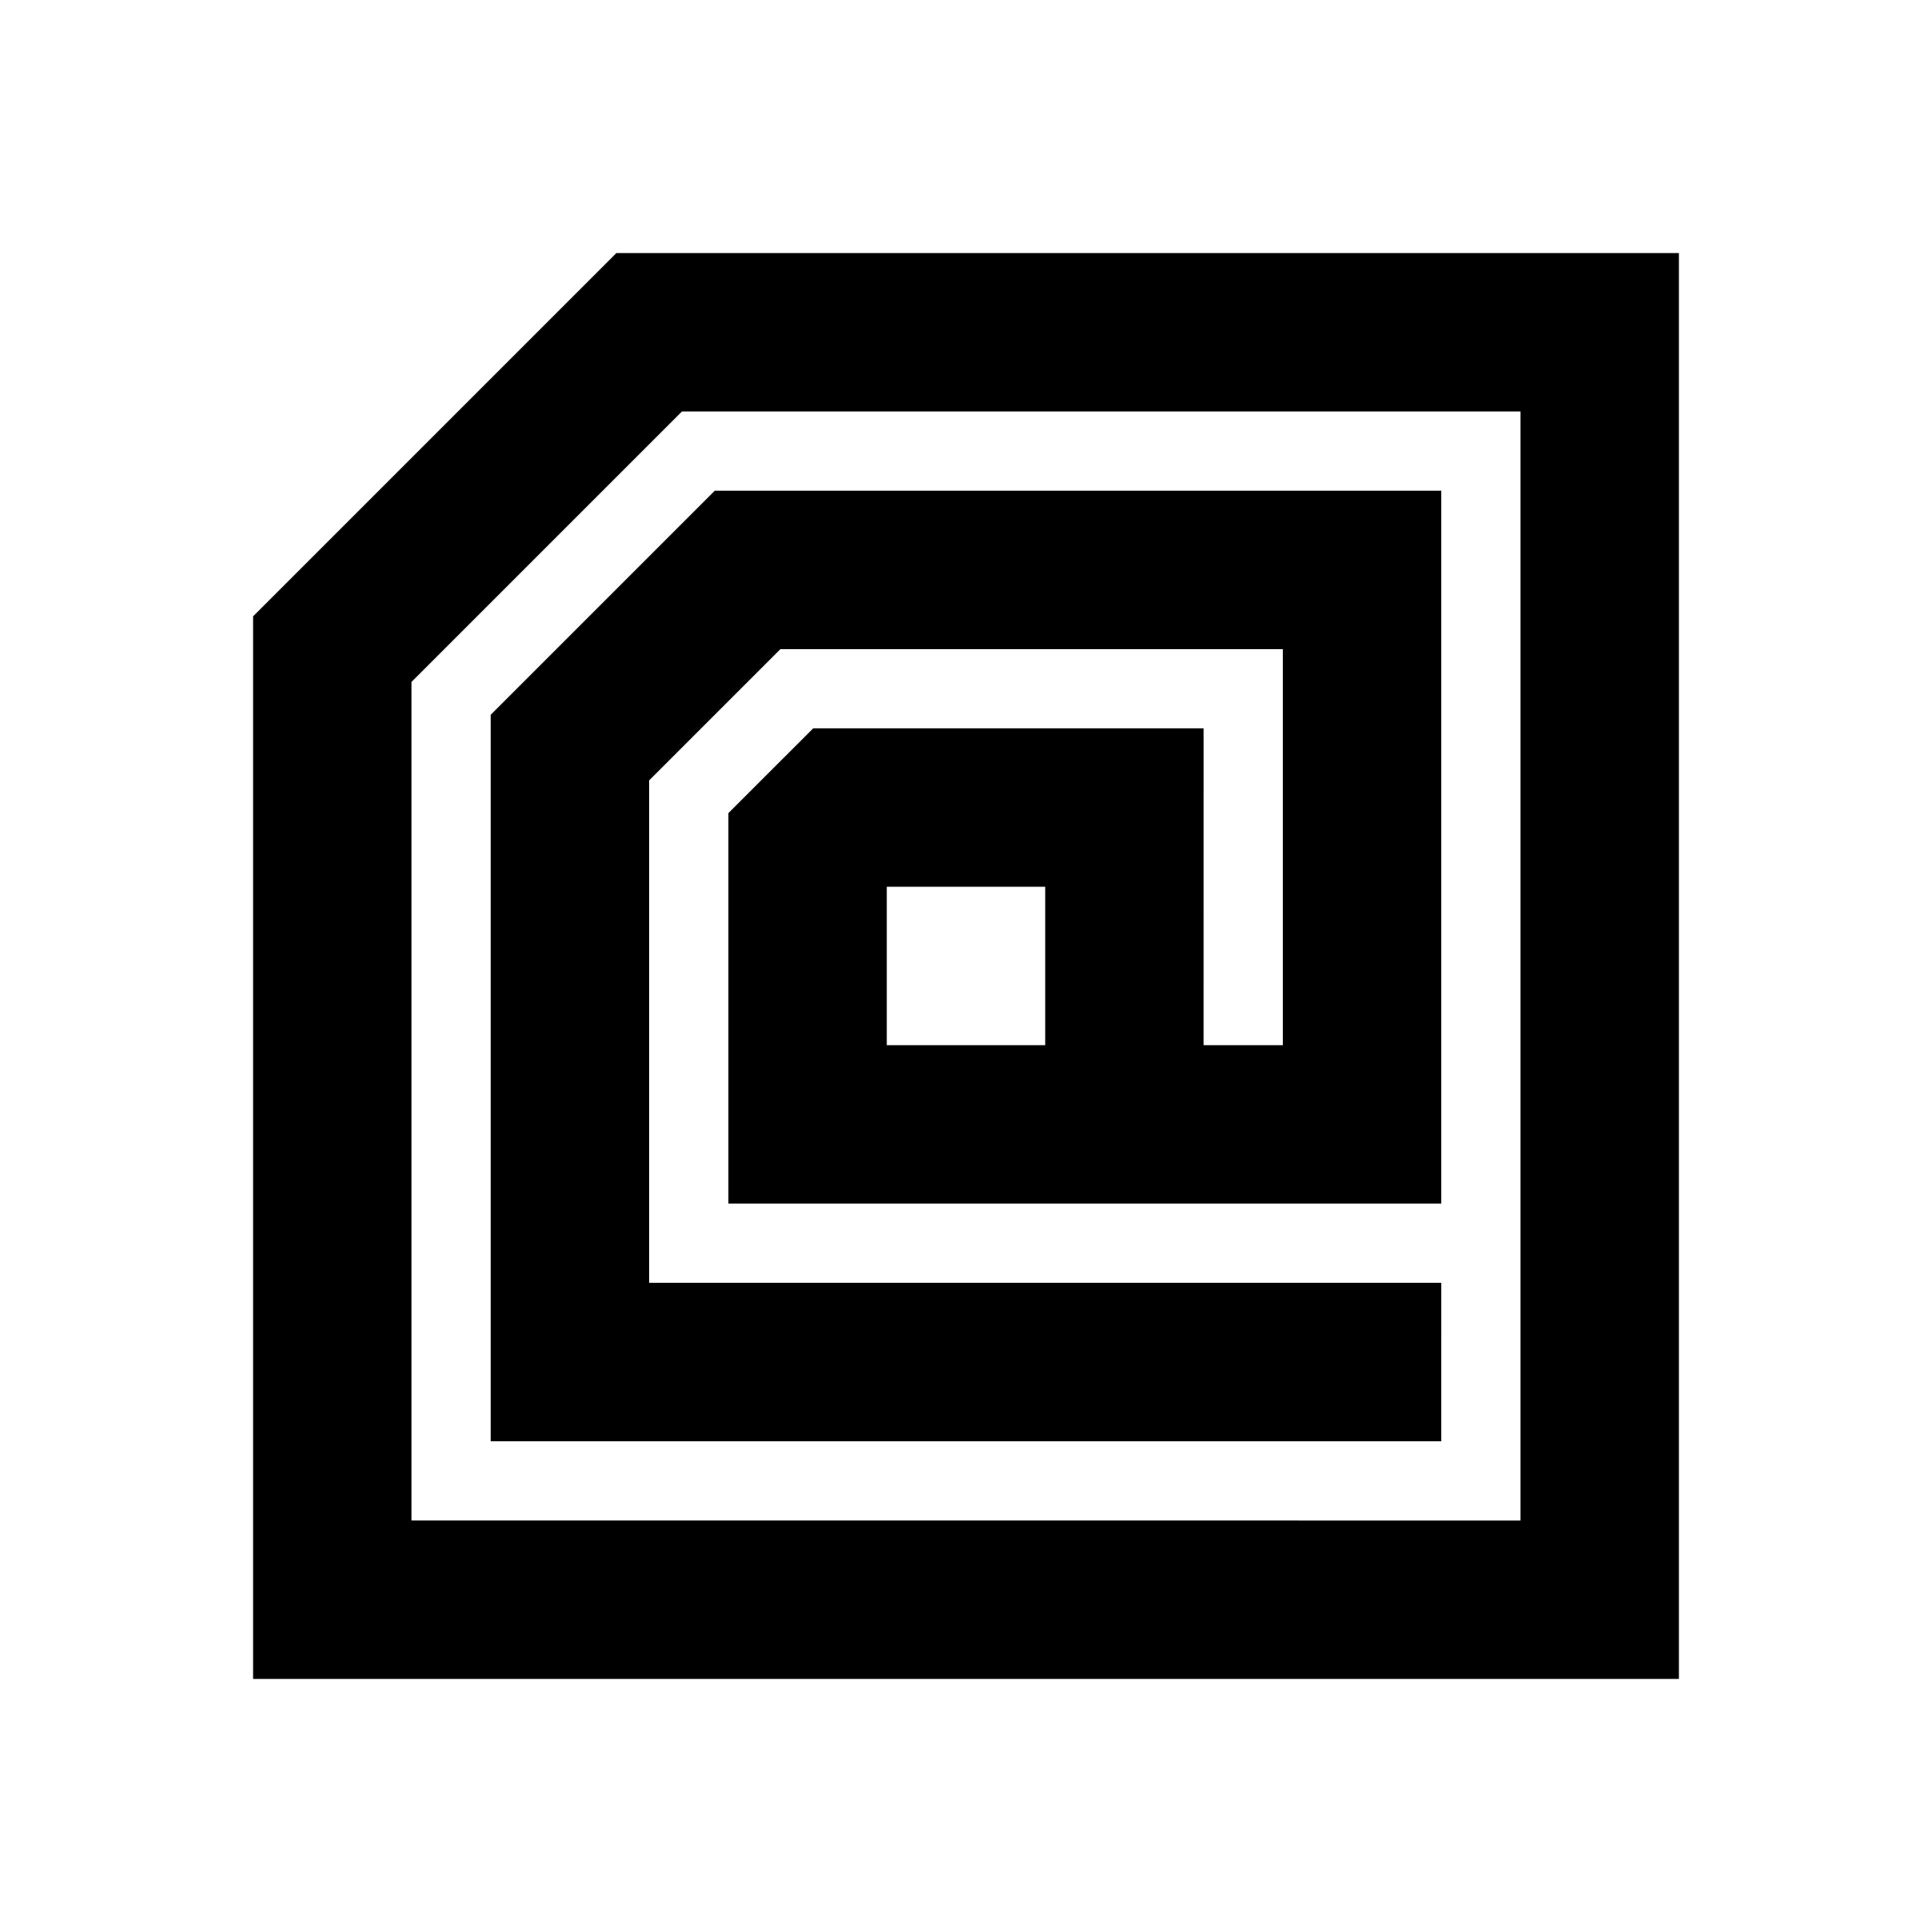
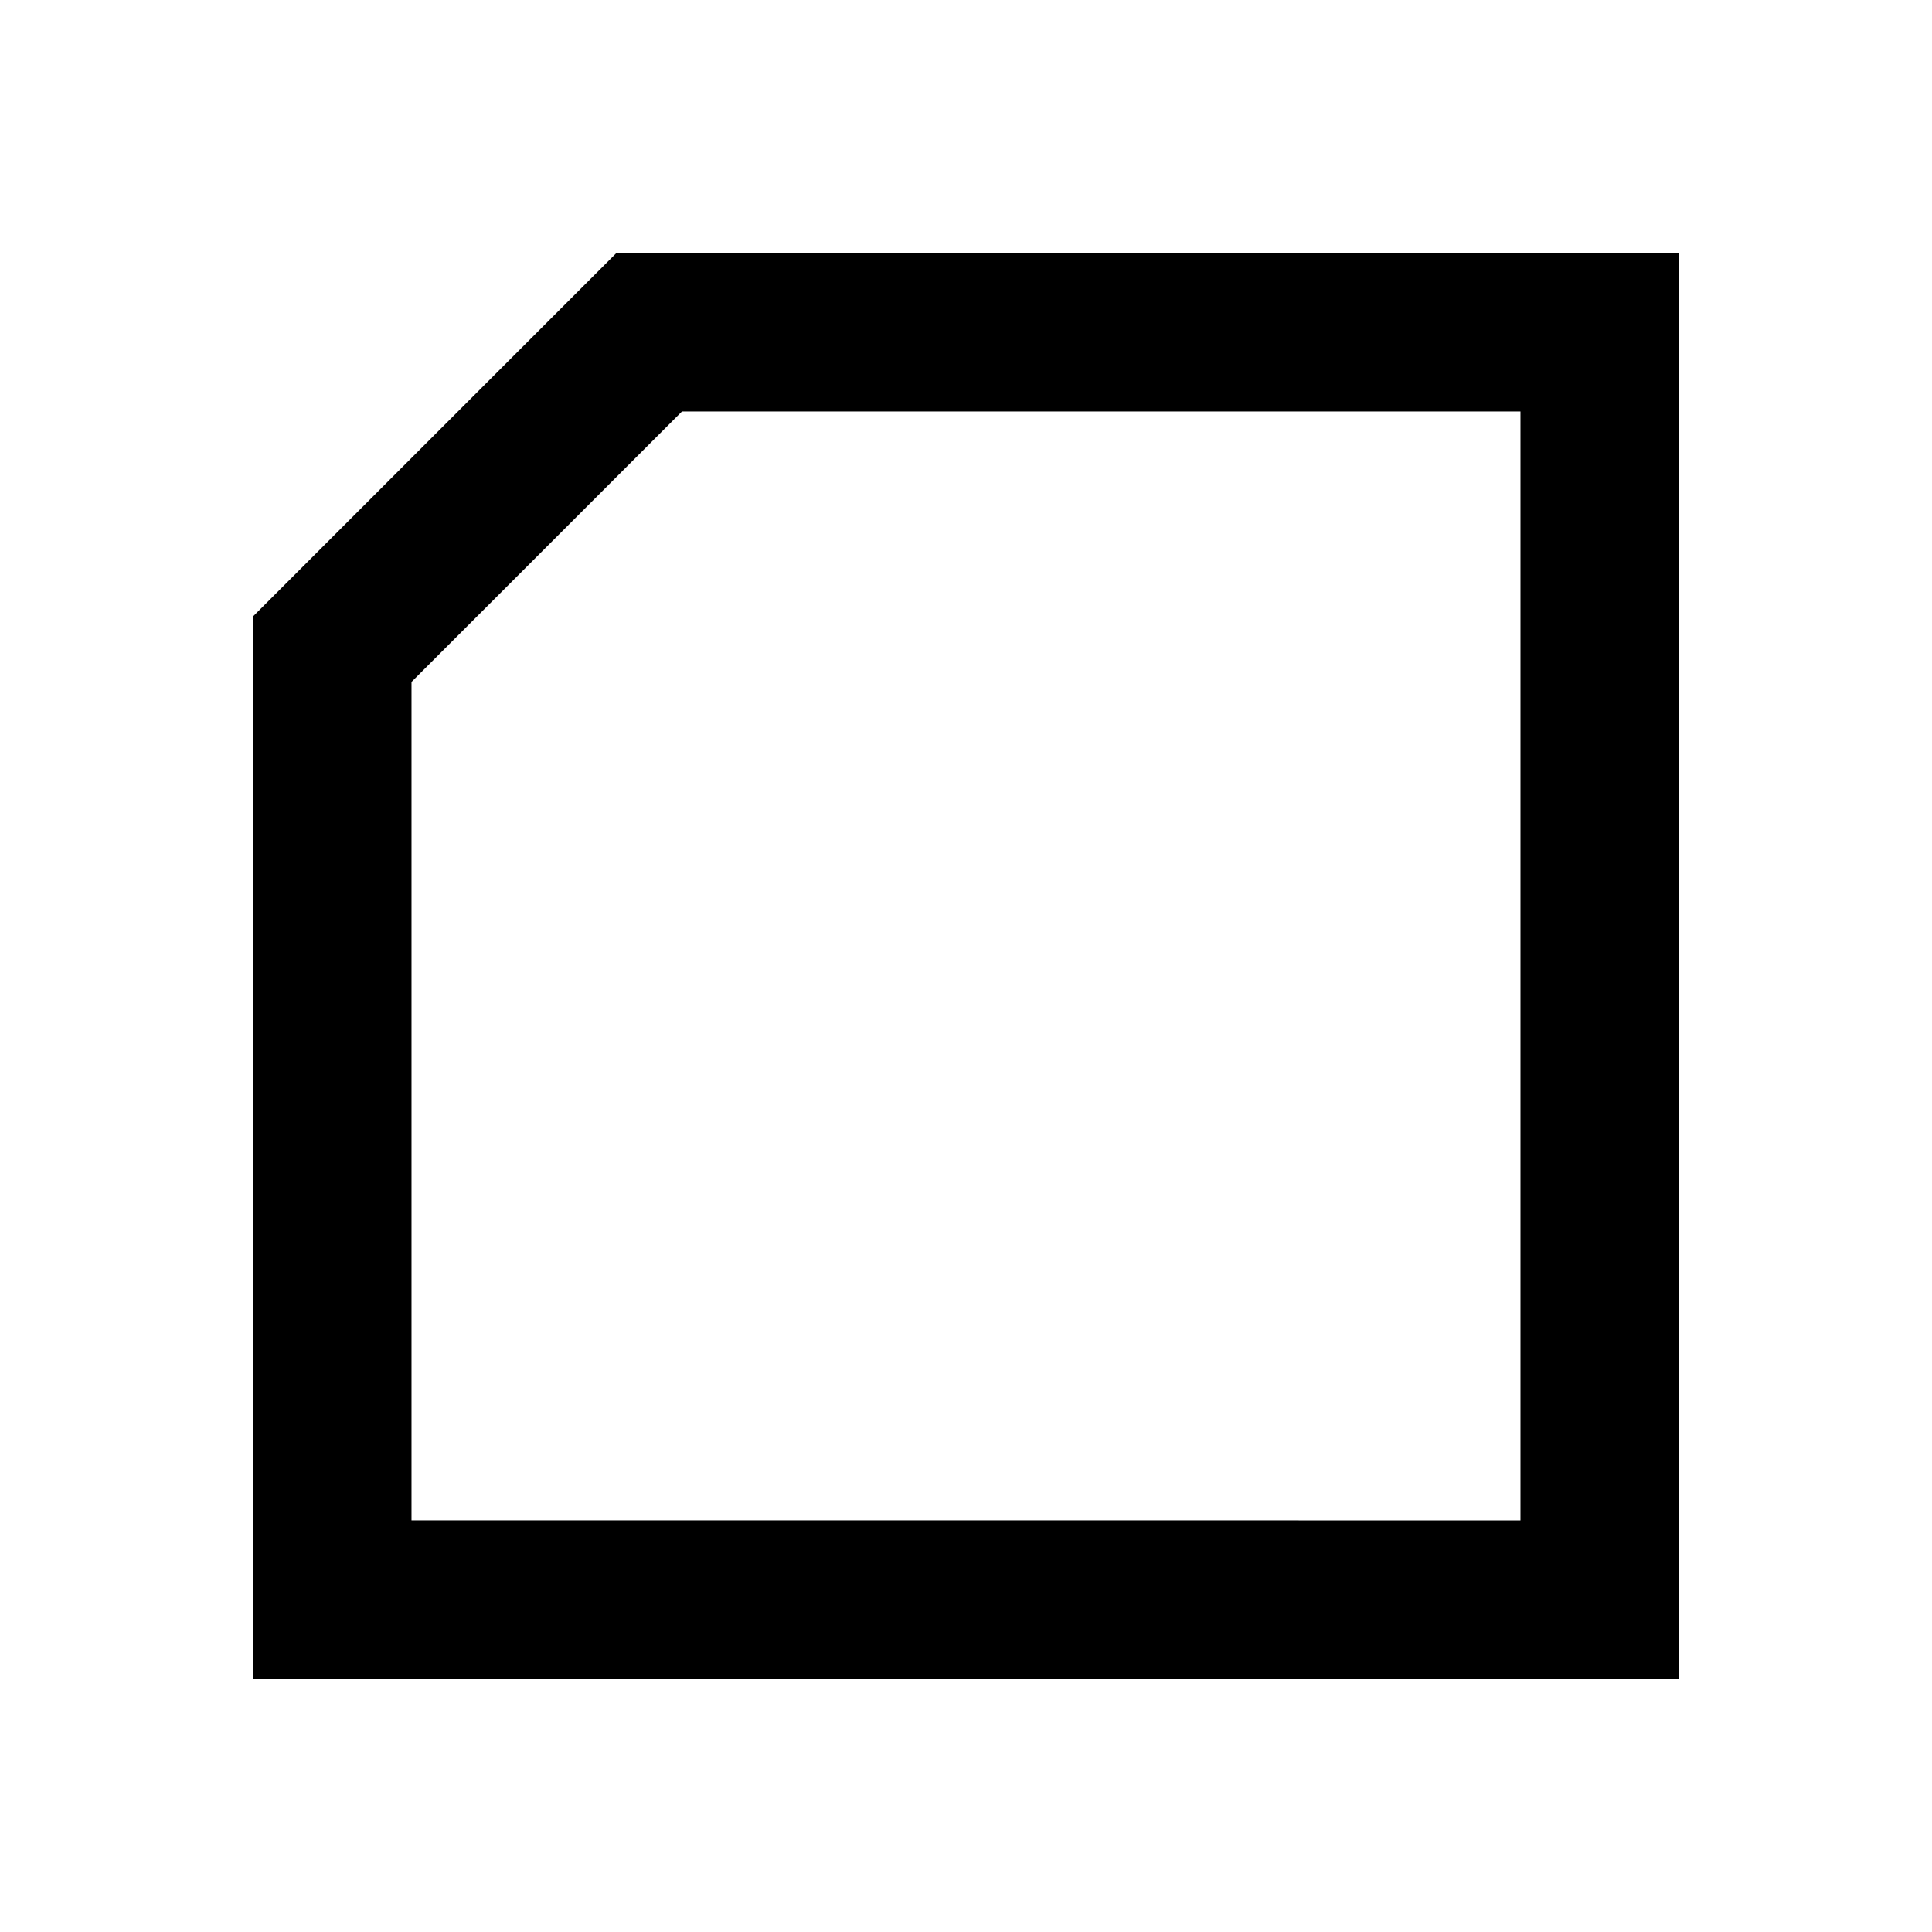
<svg xmlns="http://www.w3.org/2000/svg" fill="#000000" width="800px" height="800px" version="1.1" viewBox="144 144 512 512">
  <g>
    <path d="m211.07 307.34v281.59h377.86v-377.86h-281.59zm335.87-54.285v293.89l-293.89-0.004v-222.22l71.668-71.668z" />
-     <path d="m525.95 483.96h-209.92v-133.15l34.781-34.781h133.15v104.96h-20.992l0.004-83.969h-103.47l-22.484 22.48v103.47h188.93l-0.004-188.93h-192.52l-59.387 59.387v192.52h251.91zm-104.96-62.973h-41.984v-41.984h41.984z" />
  </g>
</svg>